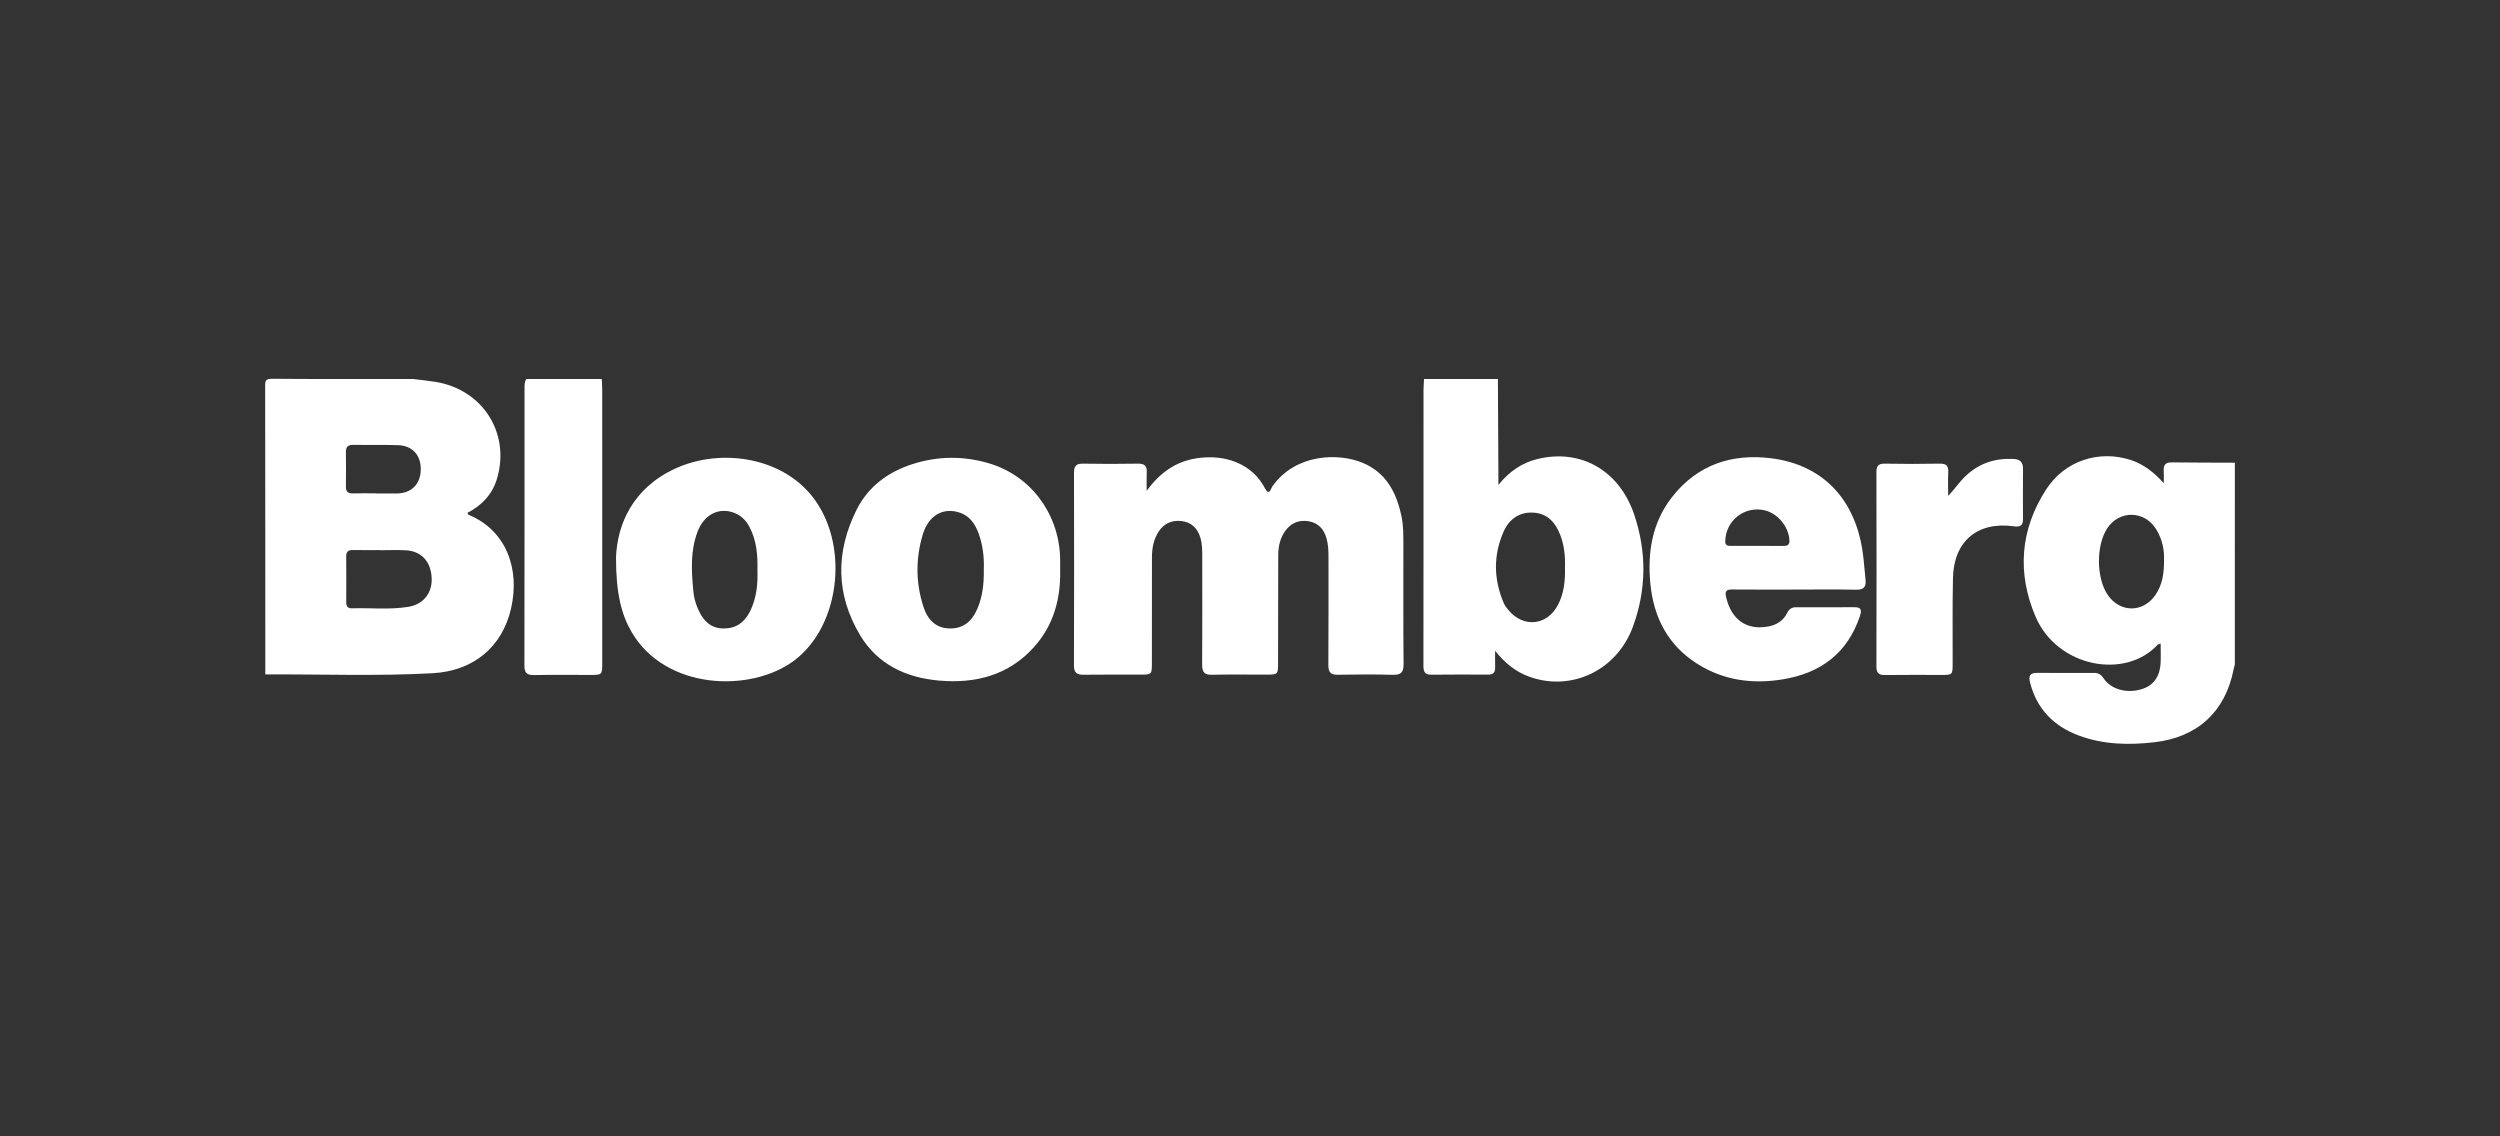
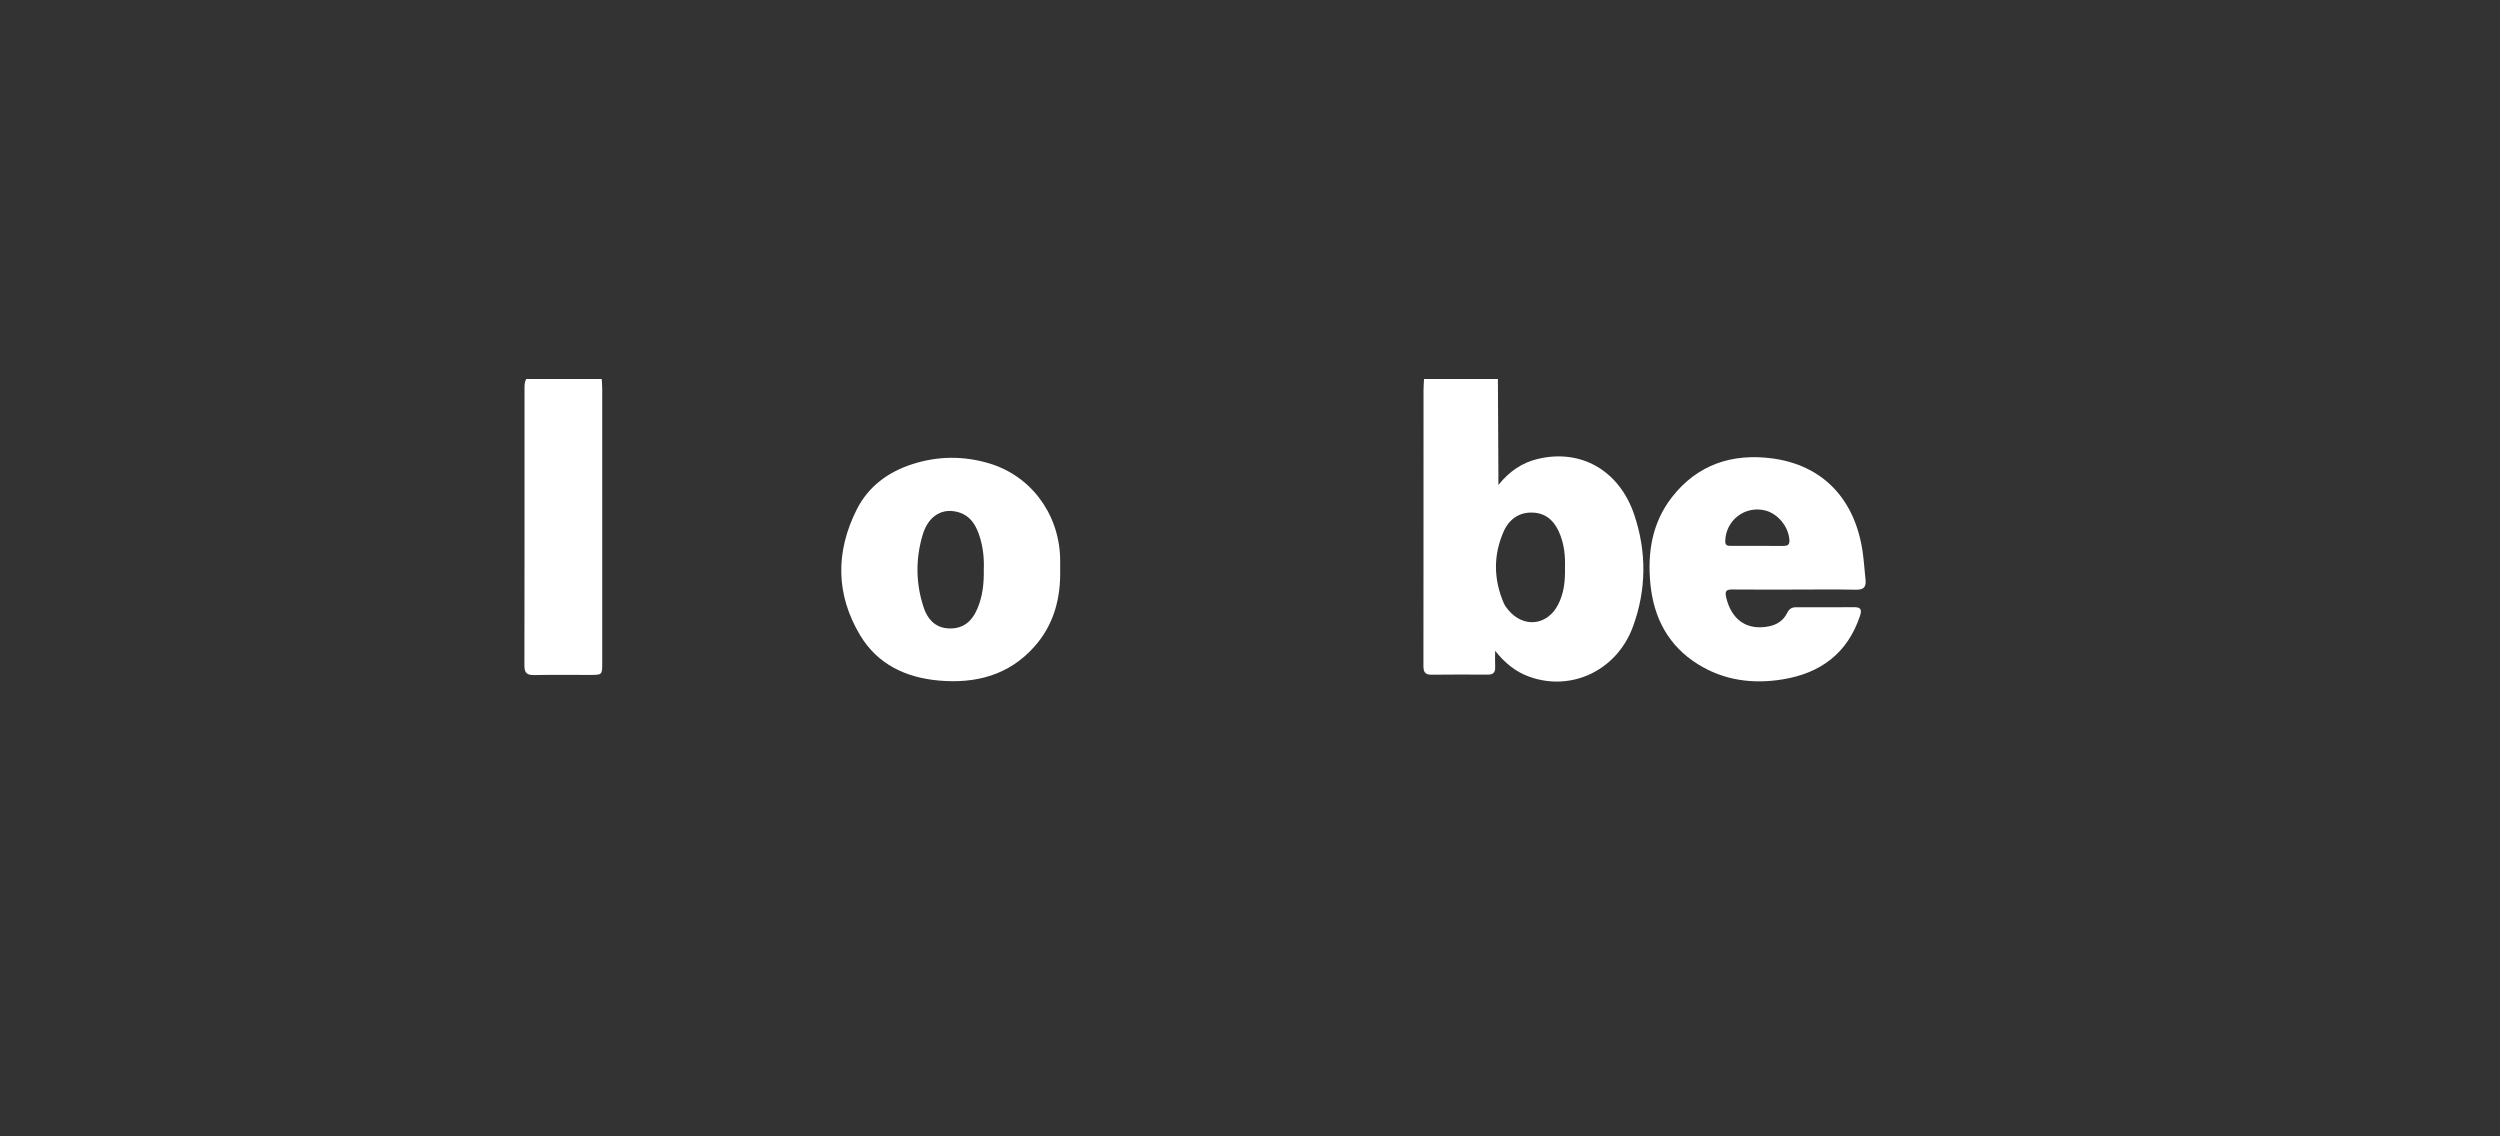
<svg xmlns="http://www.w3.org/2000/svg" width="132" height="60" viewBox="0 0 132 60" fill="none">
  <rect x="0" y="0" width="132" height="60" fill="#333333" stroke="none" />
-   <path d="M21.806 20.011C22.206 20.061 22.607 20.099 23.004 20.164C25.482 20.573 26.934 22.849 26.255 25.232C26.009 26.091 25.452 26.678 24.68 27.079C24.714 27.138 24.721 27.175 24.741 27.183C26.744 28.01 27.46 30.049 26.985 32.124C26.517 34.168 24.995 35.428 22.842 35.546C19.899 35.707 16.953 35.594 14.008 35.609C14.007 30.535 14.009 25.46 14 20.386C13.999 20.094 14.035 19.997 14.367 20C16.847 20.019 19.327 20.011 21.806 20.011ZM20.05 29.052C20.05 29.049 20.05 29.047 20.05 29.045C19.573 29.045 19.097 29.05 18.621 29.043C18.387 29.04 18.278 29.13 18.28 29.373C18.286 30.182 18.285 30.99 18.281 31.798C18.28 32.01 18.36 32.126 18.584 32.119C19.578 32.087 20.576 32.203 21.566 32.04C22.355 31.91 22.832 31.309 22.792 30.509C22.747 29.648 22.253 29.104 21.436 29.056C20.974 29.03 20.512 29.052 20.05 29.052ZM19.839 26.048C19.839 26.051 19.839 26.053 19.839 26.056C20.214 26.056 20.589 26.06 20.964 26.055C21.721 26.045 22.201 25.563 22.217 24.805C22.233 24.044 21.781 23.53 21.023 23.505C20.231 23.479 19.437 23.501 18.643 23.49C18.362 23.486 18.259 23.605 18.263 23.879C18.272 24.485 18.271 25.09 18.264 25.696C18.26 25.955 18.369 26.058 18.627 26.052C19.032 26.04 19.435 26.048 19.839 26.048Z" fill="white" />
-   <path d="M117.999 35.089C117.977 35.172 117.951 35.255 117.935 35.34C117.493 37.592 116.022 38.932 113.741 39.192C112.39 39.346 111.057 39.317 109.77 38.839C108.439 38.345 107.542 37.437 107.185 36.031C107.092 35.664 107.203 35.523 107.574 35.527C108.571 35.536 109.567 35.531 110.563 35.529C110.782 35.529 110.93 35.608 111.06 35.803C111.451 36.391 112.255 36.622 113.036 36.401C113.693 36.215 114.044 35.747 114.081 34.981C114.096 34.657 114.083 34.331 114.083 33.977C113.992 34.013 113.945 34.018 113.92 34.044C112.214 35.896 108.615 35.238 107.471 32.545C106.493 30.242 106.668 27.962 108.034 25.846C109.019 24.318 110.839 23.738 112.522 24.294C113.205 24.519 113.732 24.948 114.247 25.509C114.247 25.291 114.259 25.074 114.245 24.858C114.224 24.549 114.342 24.409 114.665 24.414C115.777 24.427 116.888 24.427 118 24.431C117.999 27.983 117.999 31.536 117.999 35.089ZM114.26 29.575C114.284 29.028 114.163 28.456 113.843 27.939C113.226 26.942 111.887 26.928 111.255 27.906C110.666 28.817 110.684 30.527 111.289 31.413C111.93 32.35 113.132 32.365 113.788 31.439C114.171 30.898 114.269 30.279 114.26 29.575Z" fill="white" />
  <path d="M79.089 20.011C79.098 21.685 79.106 23.36 79.115 25.034C79.116 25.188 79.115 25.342 79.115 25.605C79.708 24.875 80.367 24.434 81.175 24.237C83.459 23.678 85.499 24.831 86.29 27.184C86.95 29.15 86.934 31.138 86.219 33.087C85.374 35.394 82.98 36.531 80.752 35.733C80.019 35.471 79.452 35.002 78.943 34.361C78.943 34.651 78.932 34.942 78.945 35.231C78.957 35.512 78.831 35.621 78.56 35.62C77.564 35.616 76.567 35.611 75.572 35.624C75.2 35.629 75.156 35.428 75.157 35.128C75.163 32.977 75.161 30.825 75.161 28.674C75.161 25.988 75.16 23.302 75.162 20.616C75.162 20.414 75.179 20.213 75.188 20.011C76.489 20.011 77.789 20.011 79.089 20.011ZM82.631 29.971C82.651 29.389 82.597 28.802 82.379 28.24C82.126 27.586 81.706 27.112 80.969 27.067C80.219 27.021 79.677 27.416 79.39 28.07C78.84 29.32 78.86 30.593 79.401 31.85C79.457 31.98 79.549 32.099 79.641 32.209C80.444 33.172 81.698 33.035 82.27 31.921C82.583 31.313 82.647 30.656 82.631 29.971Z" fill="white" />
  <path d="M31.772 20.011C31.781 20.183 31.797 20.356 31.797 20.529C31.799 25.351 31.799 30.174 31.798 34.997C31.798 35.635 31.796 35.636 31.151 35.636C30.17 35.637 29.188 35.624 28.206 35.643C27.84 35.65 27.689 35.543 27.689 35.156C27.698 30.262 27.695 25.367 27.695 20.472C27.695 20.312 27.703 20.154 27.786 20.011C29.114 20.011 30.444 20.011 31.772 20.011Z" fill="white" />
-   <path d="M60.544 25.913C61.229 24.985 62.043 24.379 63.161 24.201C64.686 23.959 66.124 24.489 66.791 25.784C67.014 26.215 67.105 25.789 67.173 25.692C68.389 23.952 70.666 23.895 71.96 24.442C73.205 24.97 73.739 26.019 73.999 27.265C74.098 27.735 74.097 28.211 74.098 28.687C74.1 30.809 74.088 32.932 74.108 35.055C74.112 35.489 73.984 35.641 73.544 35.629C72.577 35.602 71.609 35.609 70.642 35.627C70.268 35.633 70.135 35.503 70.137 35.124C70.151 33.218 70.142 31.312 70.144 29.406C70.145 29.073 70.13 28.741 70.039 28.419C69.902 27.934 69.6 27.605 69.091 27.521C68.594 27.441 68.177 27.605 67.875 28.014C67.589 28.4 67.492 28.849 67.491 29.32C67.487 31.212 67.486 33.104 67.482 34.995C67.481 35.615 67.476 35.62 66.851 35.62C65.898 35.621 64.945 35.606 63.992 35.627C63.587 35.637 63.471 35.48 63.473 35.094C63.486 33.202 63.48 31.31 63.478 29.419C63.478 29.073 63.482 28.728 63.38 28.389C63.225 27.879 62.897 27.566 62.369 27.51C61.873 27.457 61.459 27.637 61.178 28.065C60.908 28.477 60.824 28.942 60.823 29.428C60.821 31.29 60.821 33.153 60.82 35.016C60.819 35.611 60.81 35.62 60.213 35.62C59.217 35.622 58.22 35.612 57.224 35.626C56.867 35.631 56.704 35.533 56.705 35.139C56.716 31.745 56.715 28.352 56.707 24.959C56.706 24.606 56.821 24.474 57.182 24.481C58.149 24.499 59.117 24.498 60.084 24.481C60.419 24.475 60.562 24.591 60.548 24.928C60.534 25.256 60.544 25.584 60.544 25.913Z" fill="white" />
  <path d="M94.754 31.129C93.657 31.129 92.559 31.136 91.462 31.125C91.144 31.121 91.067 31.214 91.14 31.534C91.418 32.726 92.233 33.299 93.385 33.074C93.82 32.989 94.166 32.766 94.362 32.362C94.465 32.151 94.609 32.062 94.836 32.062C95.862 32.065 96.887 32.068 97.912 32.06C98.28 32.058 98.307 32.221 98.205 32.526C97.544 34.503 96.117 35.548 94.118 35.872C92.544 36.127 91.033 35.93 89.657 35.075C88.091 34.103 87.318 32.626 87.142 30.842C86.979 29.191 87.223 27.604 88.281 26.248C89.626 24.525 91.46 23.93 93.552 24.201C96.245 24.551 97.944 26.354 98.347 29.131C98.417 29.616 98.446 30.106 98.499 30.594C98.54 30.969 98.427 31.146 98.003 31.137C96.92 31.113 95.836 31.129 94.754 31.129ZM92.784 28.823C93.244 28.823 93.704 28.82 94.165 28.824C94.366 28.826 94.493 28.777 94.482 28.533C94.449 27.831 93.891 27.13 93.21 26.954C92.139 26.679 91.11 27.472 91.093 28.578C91.089 28.821 91.241 28.822 91.404 28.822C91.865 28.824 92.324 28.823 92.784 28.823Z" fill="white" />
-   <path d="M32.525 29.443C32.585 27.689 33.413 25.768 35.656 24.739C38.098 23.62 41.451 24.137 43.066 26.451C44.837 28.991 44.3 33.108 41.932 34.877C39.635 36.594 35.123 36.44 33.339 33.354C32.817 32.453 32.523 31.338 32.525 29.443ZM39.994 30.121C40.01 29.304 39.95 28.532 39.57 27.819C39.387 27.474 39.13 27.214 38.761 27.075C37.959 26.774 37.178 27.163 36.836 28.059C36.443 29.088 36.506 30.157 36.61 31.223C36.65 31.641 36.777 32.041 36.982 32.413C37.294 32.98 37.761 33.242 38.41 33.173C39.044 33.106 39.416 32.704 39.657 32.164C39.952 31.507 40.016 30.803 39.994 30.121Z" fill="white" />
  <path d="M55.976 30.071C56.013 31.597 55.638 33 54.605 34.154C53.264 35.654 51.512 36.104 49.579 35.934C47.839 35.782 46.343 35.084 45.419 33.548C44.122 31.388 44.113 29.13 45.238 26.896C45.851 25.681 46.897 24.915 48.188 24.502C49.516 24.077 50.858 24.065 52.195 24.456C54.392 25.097 55.892 27.077 55.974 29.421C55.982 29.637 55.976 29.854 55.976 30.071ZM51.944 30.08C51.969 29.465 51.904 28.806 51.673 28.174C51.489 27.67 51.21 27.241 50.663 27.063C49.798 26.781 49.03 27.203 48.722 28.223C48.339 29.494 48.347 30.788 48.764 32.056C49.01 32.807 49.486 33.169 50.133 33.182C50.819 33.196 51.3 32.86 51.611 32.126C51.88 31.49 51.957 30.819 51.944 30.08Z" fill="white" />
-   <path d="M102.863 26.186C103.203 25.831 103.453 25.446 103.791 25.127C104.505 24.453 105.356 24.182 106.326 24.234C106.664 24.253 106.817 24.411 106.815 24.753C106.808 25.632 106.81 26.513 106.814 27.393C106.816 27.727 106.696 27.841 106.337 27.79C104.416 27.519 103.16 28.573 103.117 30.513C103.083 32.027 103.105 33.542 103.1 35.057C103.098 35.626 103.086 35.636 102.516 35.636C101.52 35.637 100.524 35.627 99.529 35.641C99.193 35.647 99.074 35.53 99.075 35.191C99.084 31.771 99.084 28.352 99.075 24.933C99.074 24.596 99.185 24.475 99.526 24.481C100.492 24.498 101.459 24.5 102.425 24.48C102.774 24.474 102.883 24.607 102.867 24.937C102.848 25.353 102.863 25.77 102.863 26.186Z" fill="white" />
</svg>